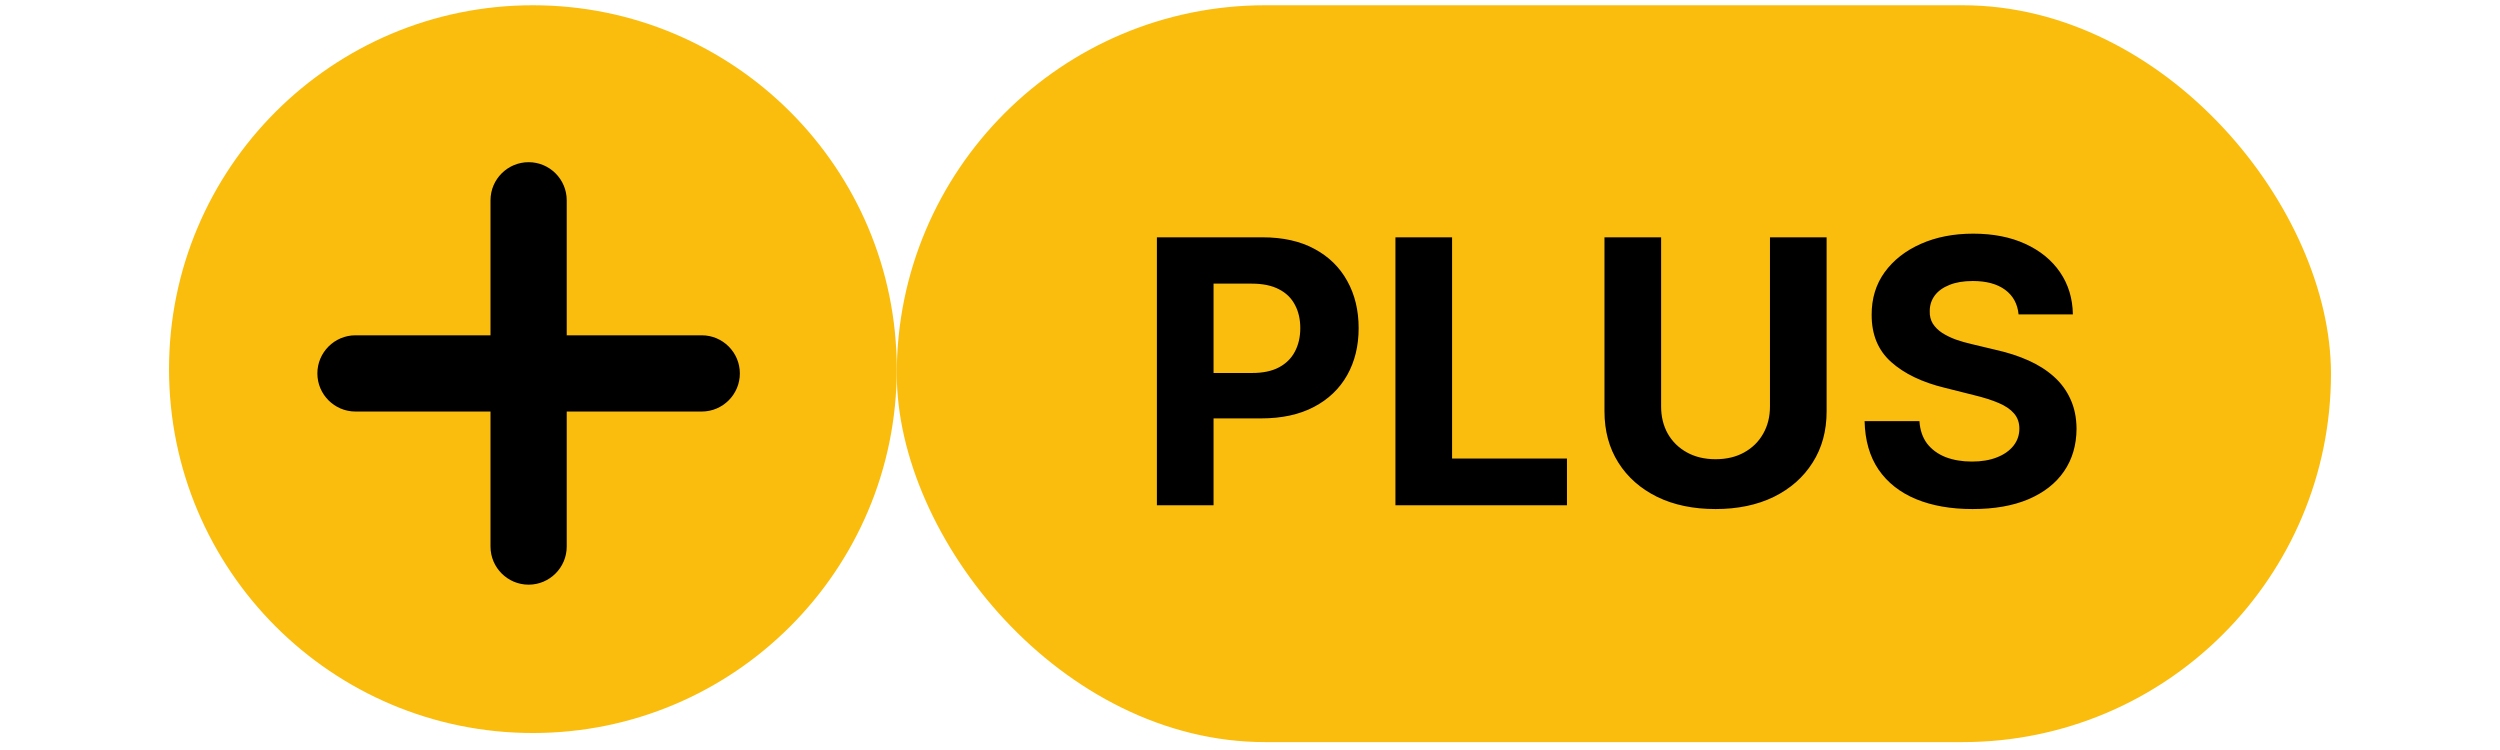
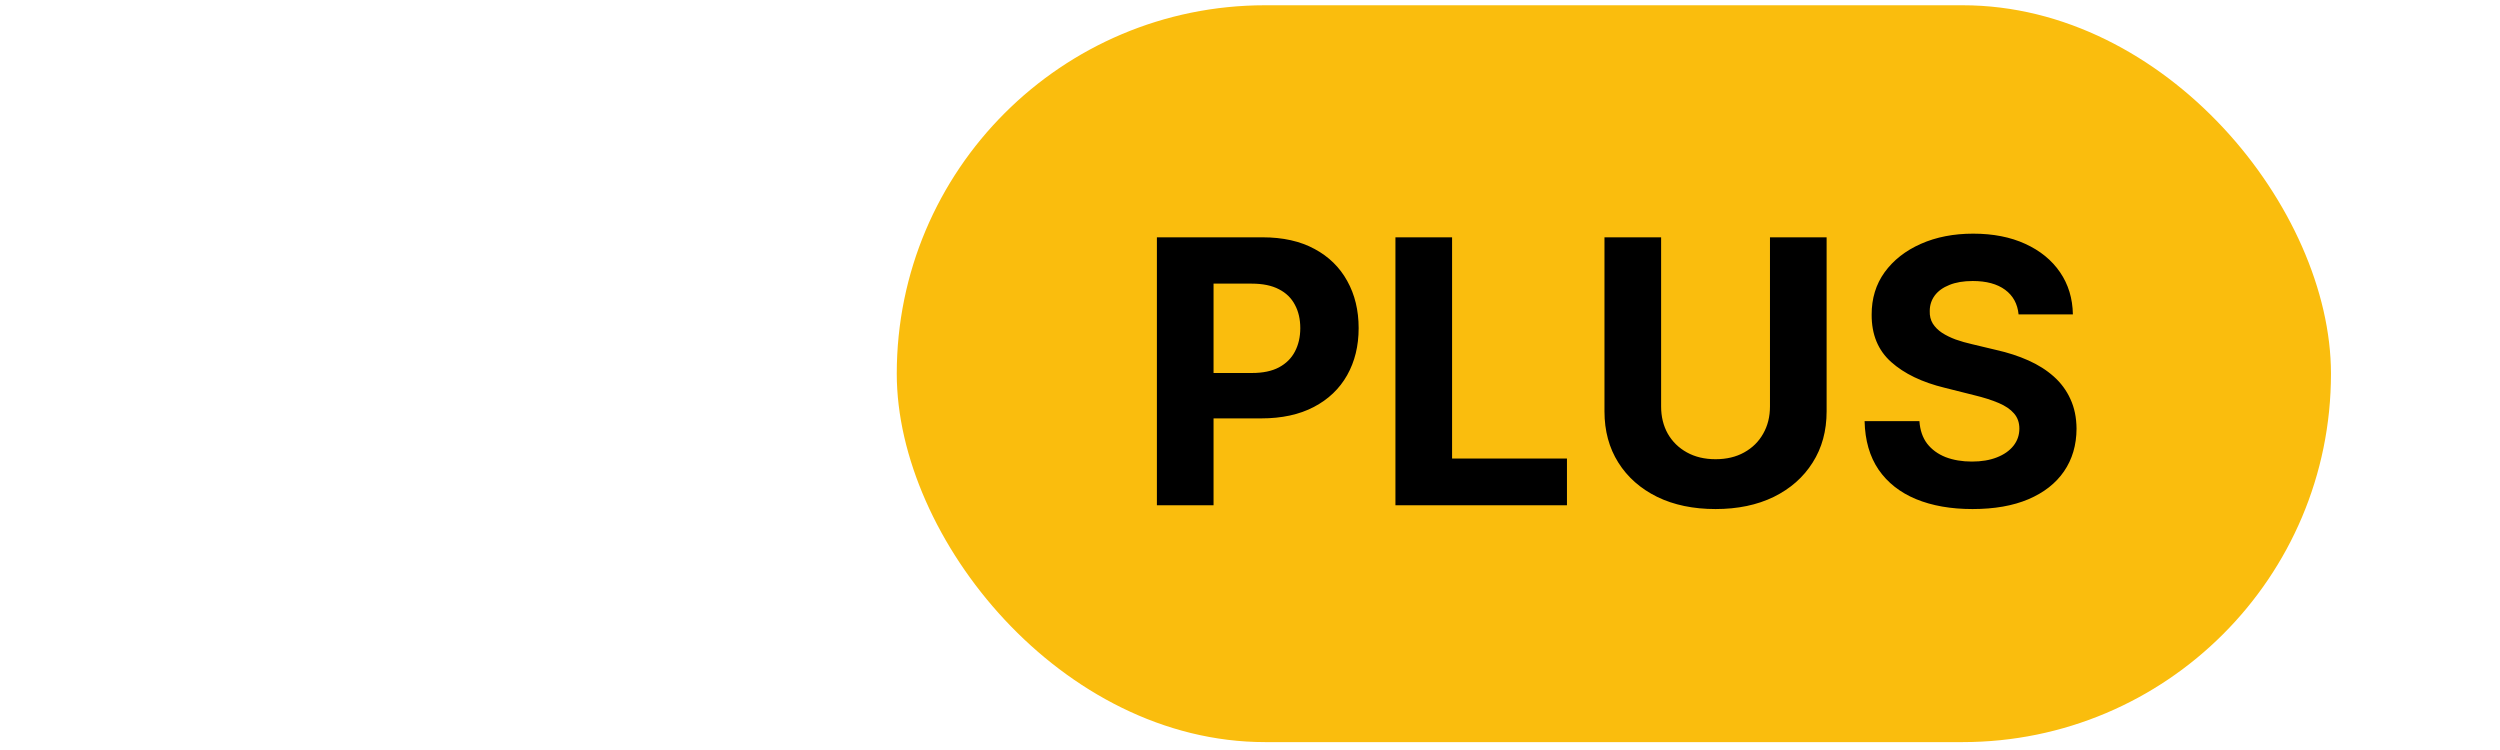
<svg xmlns="http://www.w3.org/2000/svg" width="190" height="57" viewBox="0 0 190 57" fill="none">
-   <path d="M40.5 55.709C55.773 55.709 68.154 43.327 68.154 28.054C68.154 12.781 55.773 0.4 40.5 0.4C25.227 0.4 12.846 12.781 12.846 28.054C12.846 43.327 25.227 55.709 40.5 55.709Z" fill="#FABD0D" />
-   <path d="M53.332 25.483H43.071V15.222C43.071 13.626 41.771 12.326 40.175 12.326C38.578 12.326 37.278 13.626 37.278 15.222V25.483H27.017C25.42 25.483 24.12 26.784 24.12 28.38C24.12 29.977 25.42 31.277 27.017 31.277H37.278V41.538C37.278 43.134 38.578 44.435 40.175 44.435C41.771 44.435 43.071 43.134 43.071 41.538V31.277H53.332C54.929 31.277 56.229 29.977 56.229 28.38C56.229 26.784 54.929 25.483 53.332 25.483Z" fill="black" />
  <rect x="68.154" y="0.4" width="109" height="56" rx="28" fill="#FABD0D" />
  <path d="M87.924 38.4V18.036H95.958C97.503 18.036 98.819 18.331 99.906 18.921C100.993 19.505 101.821 20.317 102.392 21.357C102.968 22.391 103.257 23.585 103.257 24.937C103.257 26.289 102.965 27.482 102.382 28.516C101.798 29.55 100.953 30.356 99.846 30.933C98.746 31.509 97.413 31.798 95.849 31.798H90.728V28.347H95.153C95.981 28.347 96.664 28.205 97.201 27.92C97.745 27.628 98.149 27.227 98.414 26.717C98.686 26.2 98.822 25.606 98.822 24.937C98.822 24.261 98.686 23.671 98.414 23.167C98.149 22.657 97.745 22.262 97.201 21.984C96.658 21.699 95.968 21.556 95.133 21.556H92.23V38.4H87.924ZM106.053 38.4V18.036H110.358V34.85H119.089V38.4H106.053ZM134.518 18.036H138.823V31.261C138.823 32.745 138.469 34.045 137.759 35.158C137.057 36.272 136.072 37.14 134.806 37.764C133.54 38.38 132.065 38.688 130.382 38.688C128.691 38.688 127.213 38.38 125.947 37.764C124.681 37.14 123.696 36.272 122.994 35.158C122.291 34.045 121.94 32.745 121.94 31.261V18.036H126.245V30.893C126.245 31.668 126.414 32.358 126.752 32.961C127.097 33.564 127.581 34.038 128.204 34.383C128.827 34.728 129.553 34.9 130.382 34.9C131.217 34.9 131.943 34.728 132.559 34.383C133.182 34.038 133.663 33.564 134.001 32.961C134.346 32.358 134.518 31.668 134.518 30.893V18.036ZM153.412 23.893C153.333 23.091 152.992 22.468 152.388 22.023C151.785 21.579 150.966 21.357 149.932 21.357C149.23 21.357 148.636 21.457 148.153 21.656C147.669 21.848 147.297 22.116 147.039 22.461C146.787 22.806 146.661 23.197 146.661 23.634C146.648 23.999 146.724 24.317 146.89 24.589C147.062 24.861 147.297 25.096 147.596 25.295C147.894 25.487 148.239 25.656 148.63 25.802C149.021 25.941 149.439 26.06 149.883 26.16L151.712 26.597C152.6 26.796 153.416 27.061 154.158 27.393C154.901 27.724 155.544 28.132 156.087 28.616C156.631 29.1 157.052 29.67 157.35 30.326C157.655 30.982 157.811 31.735 157.817 32.583C157.811 33.829 157.492 34.91 156.863 35.825C156.24 36.733 155.338 37.439 154.158 37.943C152.985 38.44 151.57 38.688 149.912 38.688C148.269 38.688 146.837 38.436 145.617 37.933C144.404 37.429 143.456 36.683 142.773 35.695C142.097 34.701 141.742 33.471 141.709 32.006H145.876C145.922 32.689 146.117 33.259 146.462 33.717C146.814 34.167 147.281 34.509 147.864 34.741C148.454 34.966 149.12 35.079 149.863 35.079C150.592 35.079 151.225 34.973 151.762 34.761C152.305 34.549 152.726 34.254 153.025 33.876C153.323 33.498 153.472 33.064 153.472 32.573C153.472 32.116 153.336 31.731 153.064 31.42C152.799 31.108 152.408 30.843 151.891 30.624C151.381 30.406 150.754 30.207 150.012 30.028L147.795 29.471C146.078 29.053 144.722 28.4 143.728 27.512C142.733 26.624 142.24 25.427 142.246 23.923C142.24 22.69 142.568 21.613 143.231 20.691C143.9 19.77 144.818 19.05 145.985 18.533C147.152 18.016 148.477 17.758 149.962 17.758C151.474 17.758 152.793 18.016 153.92 18.533C155.053 19.05 155.935 19.77 156.564 20.691C157.194 21.613 157.519 22.68 157.539 23.893H153.412Z" fill="black" />
</svg>